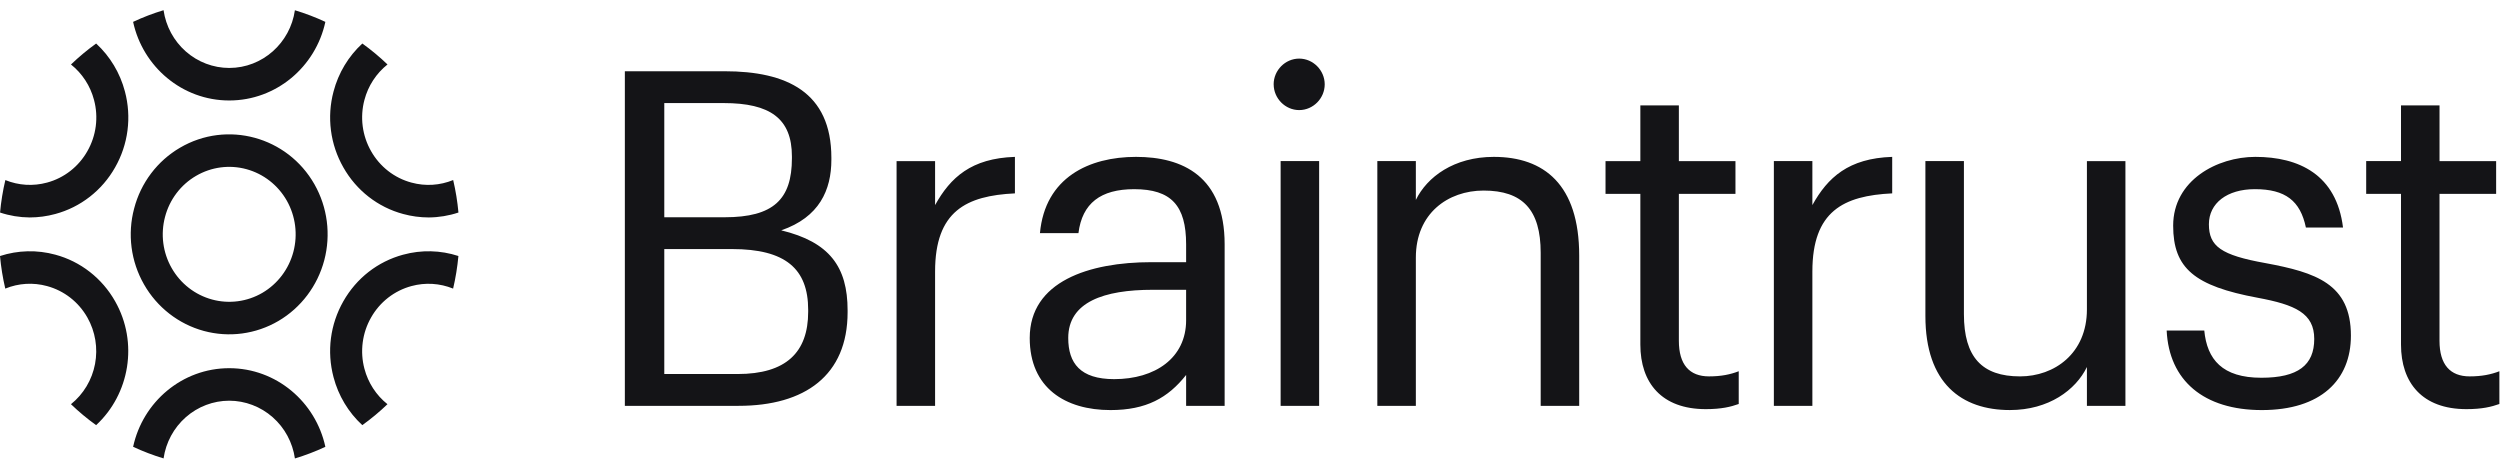
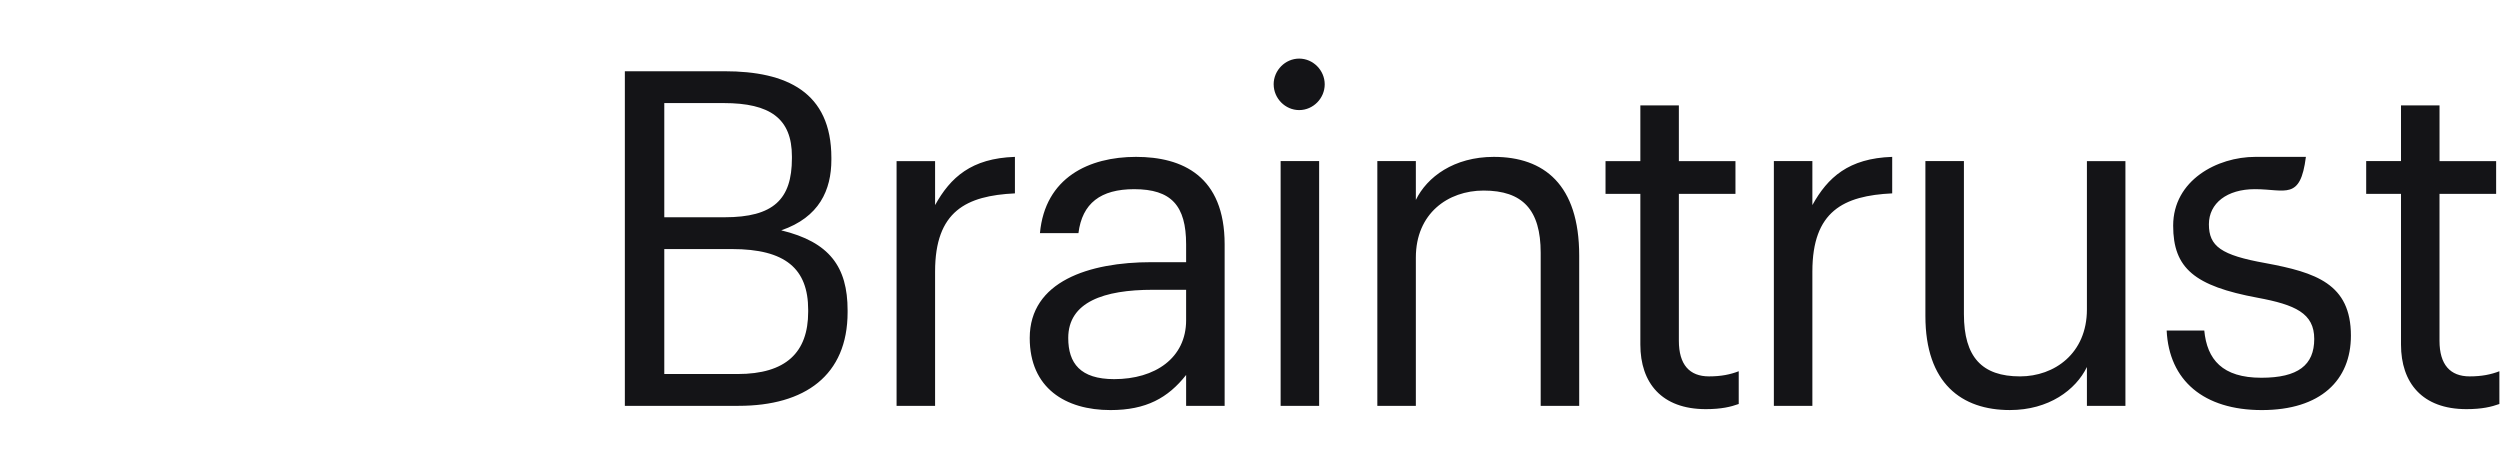
<svg xmlns="http://www.w3.org/2000/svg" width="200" height="38" viewBox="0 0 200 38" fill="none">
-   <path fill-rule="evenodd" clip-rule="evenodd" d="M20.996 23.424C22.216 22.707 23.106 21.528 23.471 20.145C23.836 18.762 23.646 17.288 22.942 16.047C22.236 14.807 21.075 13.903 19.714 13.533C18.352 13.162 16.902 13.356 15.681 14.071C15.075 14.424 14.544 14.895 14.119 15.458C13.693 16.021 13.382 16.664 13.203 17.35C13.021 18.035 12.974 18.749 13.065 19.453C13.156 20.156 13.384 20.834 13.735 21.448C14.441 22.687 15.602 23.59 16.964 23.96C18.325 24.331 19.775 24.138 20.996 23.424ZM14.4 11.818C18.161 9.613 22.989 10.927 25.159 14.748C26.201 16.586 26.482 18.769 25.942 20.818C25.401 22.866 24.083 24.614 22.277 25.676C20.468 26.736 18.319 27.023 16.301 26.474C14.284 25.925 12.564 24.585 11.518 22.748C10.998 21.839 10.661 20.835 10.526 19.793C10.391 18.75 10.461 17.691 10.732 16.677C10.996 15.66 11.457 14.708 12.087 13.874C12.717 13.04 13.503 12.341 14.4 11.818ZM9.209 24.102C11.091 27.414 10.365 31.537 7.69 34.012C6.981 33.503 6.308 32.943 5.677 32.336C6.678 31.532 7.362 30.39 7.603 29.117C7.844 27.844 7.627 26.526 6.991 25.402C6.643 24.787 6.179 24.247 5.625 23.815C5.071 23.384 4.438 23.068 3.763 22.886C2.657 22.582 1.484 22.653 0.422 23.088C0.221 22.231 0.08 21.36 0 20.482C1.435 20.014 2.972 19.976 4.426 20.374C5.427 20.643 6.364 21.111 7.185 21.752C8.006 22.392 8.694 23.19 9.209 24.102ZM26.683 7.321C27.07 5.842 27.871 4.509 28.987 3.481C29.696 3.991 30.369 4.55 31 5.157C30.098 5.874 29.45 6.87 29.154 7.995C28.972 8.679 28.925 9.394 29.016 10.097C29.108 10.8 29.335 11.478 29.686 12.092C30.033 12.707 30.498 13.246 31.052 13.678C31.606 14.11 32.239 14.426 32.914 14.607C34.034 14.914 35.195 14.835 36.254 14.403C36.457 15.265 36.597 16.133 36.676 17.002C35.909 17.258 35.108 17.39 34.302 17.396C33.609 17.395 32.92 17.302 32.252 17.119C31.252 16.851 30.314 16.383 29.493 15.743C28.672 15.103 27.984 14.304 27.469 13.392C26.949 12.483 26.612 11.479 26.477 10.437C26.342 9.395 26.412 8.336 26.683 7.321ZM18.338 29.455C22.103 29.455 25.255 32.154 26.029 35.745C25.231 36.119 24.416 36.428 23.593 36.677C23.408 35.395 22.775 34.222 21.811 33.374C20.846 32.526 19.614 32.058 18.338 32.056C17.064 32.058 15.832 32.525 14.868 33.373C13.904 34.221 13.271 35.392 13.085 36.673C12.253 36.422 11.439 36.111 10.649 35.744C11.424 32.153 14.574 29.455 18.338 29.455ZM18.338 8.038C14.574 8.038 11.422 5.338 10.648 1.749C11.446 1.375 12.261 1.066 13.084 0.816C13.27 2.099 13.902 3.271 14.867 4.119C15.831 4.967 17.063 5.435 18.338 5.436C21.007 5.436 23.218 3.427 23.592 0.82C24.425 1.071 25.239 1.381 26.029 1.75C25.255 5.34 22.103 8.038 18.338 8.038ZM32.252 20.375C33.705 19.977 35.24 20.013 36.673 20.48C36.592 21.359 36.45 22.23 36.249 23.088C35.188 22.656 34.018 22.585 32.914 22.886C32.239 23.068 31.606 23.384 31.052 23.815C30.498 24.247 30.033 24.786 29.686 25.402C29.335 26.015 29.108 26.693 29.017 27.396C28.925 28.1 28.972 28.814 29.154 29.499C29.449 30.623 30.096 31.619 30.997 32.336C30.373 32.935 29.703 33.497 28.984 34.011C27.869 32.984 27.069 31.651 26.682 30.173C26.137 28.109 26.416 25.953 27.468 24.102C28.52 22.25 30.219 20.927 32.251 20.374L32.252 20.375ZM4.425 17.119C3.756 17.302 3.067 17.395 2.374 17.396C1.569 17.39 0.769 17.258 0.004 17.003C0.085 16.128 0.226 15.26 0.428 14.406C1.484 14.835 2.643 14.912 3.763 14.607C4.438 14.426 5.071 14.11 5.625 13.678C6.179 13.246 6.644 12.707 6.991 12.092C7.342 11.479 7.569 10.801 7.661 10.098C7.752 9.395 7.705 8.68 7.522 7.996C7.227 6.872 6.58 5.876 5.678 5.159C6.31 4.553 6.982 3.992 7.692 3.482C8.807 4.51 9.607 5.843 9.994 7.321C10.265 8.336 10.334 9.395 10.199 10.437C10.065 11.479 9.727 12.483 9.208 13.392C8.693 14.304 8.005 15.103 7.184 15.742C6.363 16.382 5.425 16.85 4.425 17.119Z" fill="#141417" />
-   <path fill-rule="evenodd" clip-rule="evenodd" d="M59.01 29.922C62.871 29.922 64.654 28.2 64.654 24.943V24.792C64.654 21.498 62.835 19.925 58.564 19.925H53.143V29.922H59.01ZM57.97 17.381C61.869 17.381 63.353 15.957 63.353 12.663V12.514C63.353 9.482 61.609 8.246 57.895 8.246H53.143V17.381H57.97ZM49.988 5.7H57.97C62.909 5.7 66.51 7.348 66.51 12.626V12.774C66.51 15.207 65.544 17.379 62.499 18.427C66.361 19.361 67.808 21.346 67.808 24.829V24.977C67.808 30.033 64.393 32.467 59.084 32.467H49.988V5.7ZM71.726 12.888H74.807V16.407C76.032 14.198 77.703 12.663 81.194 12.55V15.47C77.295 15.657 74.807 16.893 74.807 21.724V32.468H71.726V12.888ZM94.889 25.618V23.183H92.216C88.318 23.183 85.459 24.155 85.459 27.039C85.459 29.059 86.425 30.331 89.133 30.331C92.403 30.331 94.89 28.647 94.89 25.616L94.889 25.618ZM82.378 27.04C82.378 22.509 87.13 20.974 92.105 20.974H94.89V19.551C94.89 16.445 93.701 15.134 90.732 15.134C88.058 15.134 86.574 16.256 86.275 18.653H83.195C83.603 14.196 87.13 12.55 90.88 12.55C94.592 12.55 97.971 14.085 97.971 19.551V32.468H94.89V29.997C93.441 31.831 91.698 32.806 88.838 32.806C85.236 32.806 82.378 31.047 82.378 27.04ZM102.45 32.468V12.885H105.531V32.467L102.45 32.468ZM101.892 6.747C101.892 5.624 102.82 4.688 103.934 4.688C105.049 4.688 105.977 5.624 105.977 6.747C105.977 7.872 105.049 8.807 103.935 8.807C102.822 8.807 101.894 7.872 101.894 6.747H101.892ZM110.187 12.886H113.268V15.995C114.16 14.16 116.313 12.55 119.505 12.55C123.514 12.55 126.336 14.759 126.336 20.45V32.468H123.255V20.226C123.255 16.78 121.809 15.245 118.689 15.245C115.831 15.245 113.268 17.08 113.268 20.6V32.467H110.187V12.886ZM131.228 27.563V15.507H128.442V12.888H131.228V8.433H134.309V12.888H138.837V15.51H134.309V27.265C134.309 29.174 135.161 30.111 136.721 30.111C137.688 30.111 138.429 29.96 139.098 29.699V32.319C138.467 32.544 137.724 32.731 136.462 32.731C132.935 32.731 131.228 30.634 131.228 27.566V27.563ZM141.909 12.886H144.99V16.407C146.215 14.196 147.887 12.663 151.376 12.55V15.47C147.477 15.657 144.99 16.893 144.99 21.724V32.467H141.909V12.886ZM154.032 25.279V12.886H157.113V25.131C157.113 28.574 158.562 30.111 161.605 30.111C164.352 30.111 166.953 28.276 166.953 24.756V12.889H170.034V32.467H166.953V29.361C166.061 31.194 163.907 32.804 160.789 32.804C156.928 32.804 154.032 30.67 154.032 25.279ZM173.333 26.44H176.342C176.563 28.761 177.788 30.22 180.908 30.22C183.84 30.22 185.139 29.211 185.139 27.115C185.139 25.055 183.616 24.38 180.611 23.82C175.561 22.883 173.853 21.46 173.853 18.053C173.853 14.421 177.379 12.55 180.425 12.55C183.915 12.55 186.922 13.973 187.442 18.203H184.472C184.027 16.071 182.84 15.133 180.389 15.133C178.16 15.133 176.712 16.258 176.712 17.942C176.712 19.7 177.677 20.413 181.242 21.049C185.252 21.796 188.073 22.696 188.073 26.852C188.073 30.409 185.66 32.806 180.944 32.806C176.304 32.806 173.52 30.445 173.333 26.44ZM192.08 27.565V15.508H189.295V12.885H192.08V8.433H195.162V12.888H199.691V15.51H195.16V27.265C195.16 29.174 196.015 30.111 197.575 30.111C198.539 30.111 199.281 29.96 199.951 29.699V32.319C199.319 32.544 198.575 32.731 197.313 32.731C193.786 32.731 192.08 30.632 192.08 27.565Z" fill="#141417" />
+   <path fill-rule="evenodd" clip-rule="evenodd" d="M59.01 29.922C62.871 29.922 64.654 28.2 64.654 24.943V24.792C64.654 21.498 62.835 19.925 58.564 19.925H53.143V29.922H59.01ZM57.97 17.381C61.869 17.381 63.353 15.957 63.353 12.663V12.514C63.353 9.482 61.609 8.246 57.895 8.246H53.143V17.381H57.97ZM49.988 5.7H57.97C62.909 5.7 66.51 7.348 66.51 12.626V12.774C66.51 15.207 65.544 17.379 62.499 18.427C66.361 19.361 67.808 21.346 67.808 24.829V24.977C67.808 30.033 64.393 32.467 59.084 32.467H49.988V5.7ZM71.726 12.888H74.807V16.407C76.032 14.198 77.703 12.663 81.194 12.55V15.47C77.295 15.657 74.807 16.893 74.807 21.724V32.468H71.726V12.888ZM94.889 25.618V23.183H92.216C88.318 23.183 85.459 24.155 85.459 27.039C85.459 29.059 86.425 30.331 89.133 30.331C92.403 30.331 94.89 28.647 94.89 25.616L94.889 25.618ZM82.378 27.04C82.378 22.509 87.13 20.974 92.105 20.974H94.89V19.551C94.89 16.445 93.701 15.134 90.732 15.134C88.058 15.134 86.574 16.256 86.275 18.653H83.195C83.603 14.196 87.13 12.55 90.88 12.55C94.592 12.55 97.971 14.085 97.971 19.551V32.468H94.89V29.997C93.441 31.831 91.698 32.806 88.838 32.806C85.236 32.806 82.378 31.047 82.378 27.04ZM102.45 32.468V12.885H105.531V32.467L102.45 32.468ZM101.892 6.747C101.892 5.624 102.82 4.688 103.934 4.688C105.049 4.688 105.977 5.624 105.977 6.747C105.977 7.872 105.049 8.807 103.935 8.807C102.822 8.807 101.894 7.872 101.894 6.747H101.892ZM110.187 12.886H113.268V15.995C114.16 14.16 116.313 12.55 119.505 12.55C123.514 12.55 126.336 14.759 126.336 20.45V32.468H123.255V20.226C123.255 16.78 121.809 15.245 118.689 15.245C115.831 15.245 113.268 17.08 113.268 20.6V32.467H110.187V12.886ZM131.228 27.563V15.507H128.442V12.888H131.228V8.433H134.309V12.888H138.837V15.51H134.309V27.265C134.309 29.174 135.161 30.111 136.721 30.111C137.688 30.111 138.429 29.96 139.098 29.699V32.319C138.467 32.544 137.724 32.731 136.462 32.731C132.935 32.731 131.228 30.634 131.228 27.566V27.563ZM141.909 12.886H144.99V16.407C146.215 14.196 147.887 12.663 151.376 12.55V15.47C147.477 15.657 144.99 16.893 144.99 21.724V32.467H141.909V12.886ZM154.032 25.279V12.886H157.113V25.131C157.113 28.574 158.562 30.111 161.605 30.111C164.352 30.111 166.953 28.276 166.953 24.756V12.889H170.034V32.467H166.953V29.361C166.061 31.194 163.907 32.804 160.789 32.804C156.928 32.804 154.032 30.67 154.032 25.279ZM173.333 26.44H176.342C176.563 28.761 177.788 30.22 180.908 30.22C183.84 30.22 185.139 29.211 185.139 27.115C185.139 25.055 183.616 24.38 180.611 23.82C175.561 22.883 173.853 21.46 173.853 18.053C173.853 14.421 177.379 12.55 180.425 12.55H184.472C184.027 16.071 182.84 15.133 180.389 15.133C178.16 15.133 176.712 16.258 176.712 17.942C176.712 19.7 177.677 20.413 181.242 21.049C185.252 21.796 188.073 22.696 188.073 26.852C188.073 30.409 185.66 32.806 180.944 32.806C176.304 32.806 173.52 30.445 173.333 26.44ZM192.08 27.565V15.508H189.295V12.885H192.08V8.433H195.162V12.888H199.691V15.51H195.16V27.265C195.16 29.174 196.015 30.111 197.575 30.111C198.539 30.111 199.281 29.96 199.951 29.699V32.319C199.319 32.544 198.575 32.731 197.313 32.731C193.786 32.731 192.08 30.632 192.08 27.565Z" fill="#141417" />
</svg>